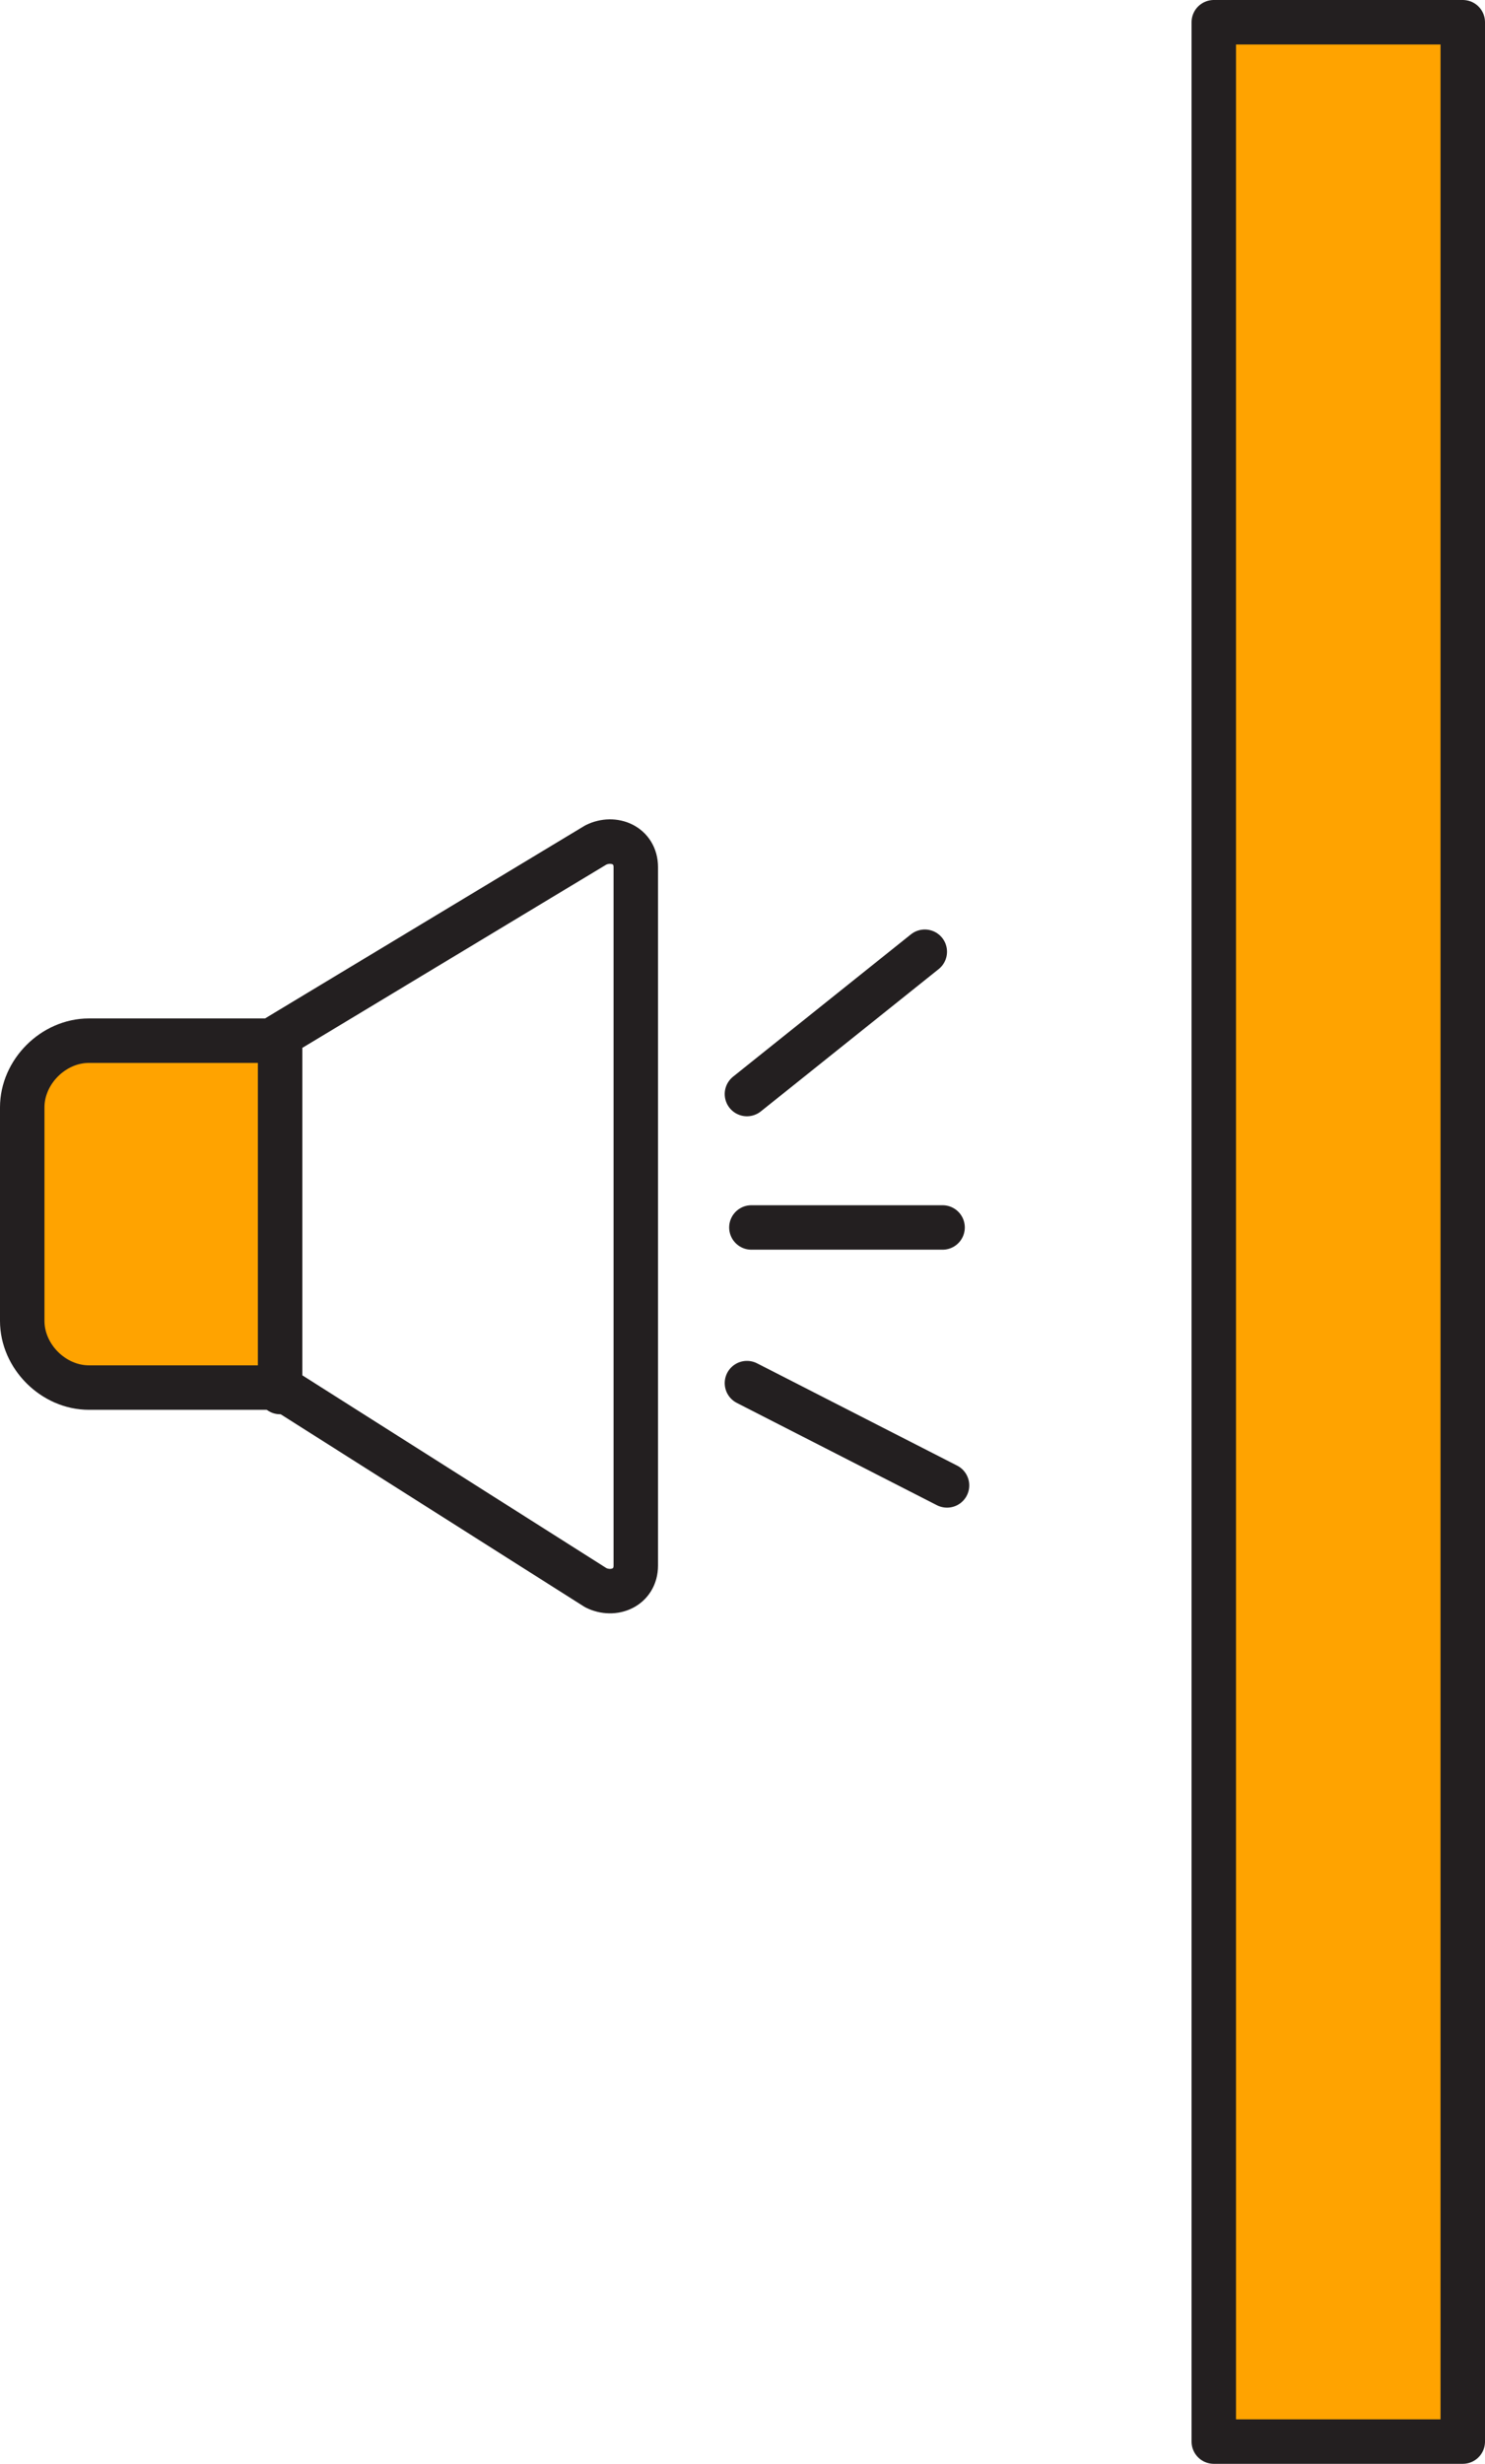
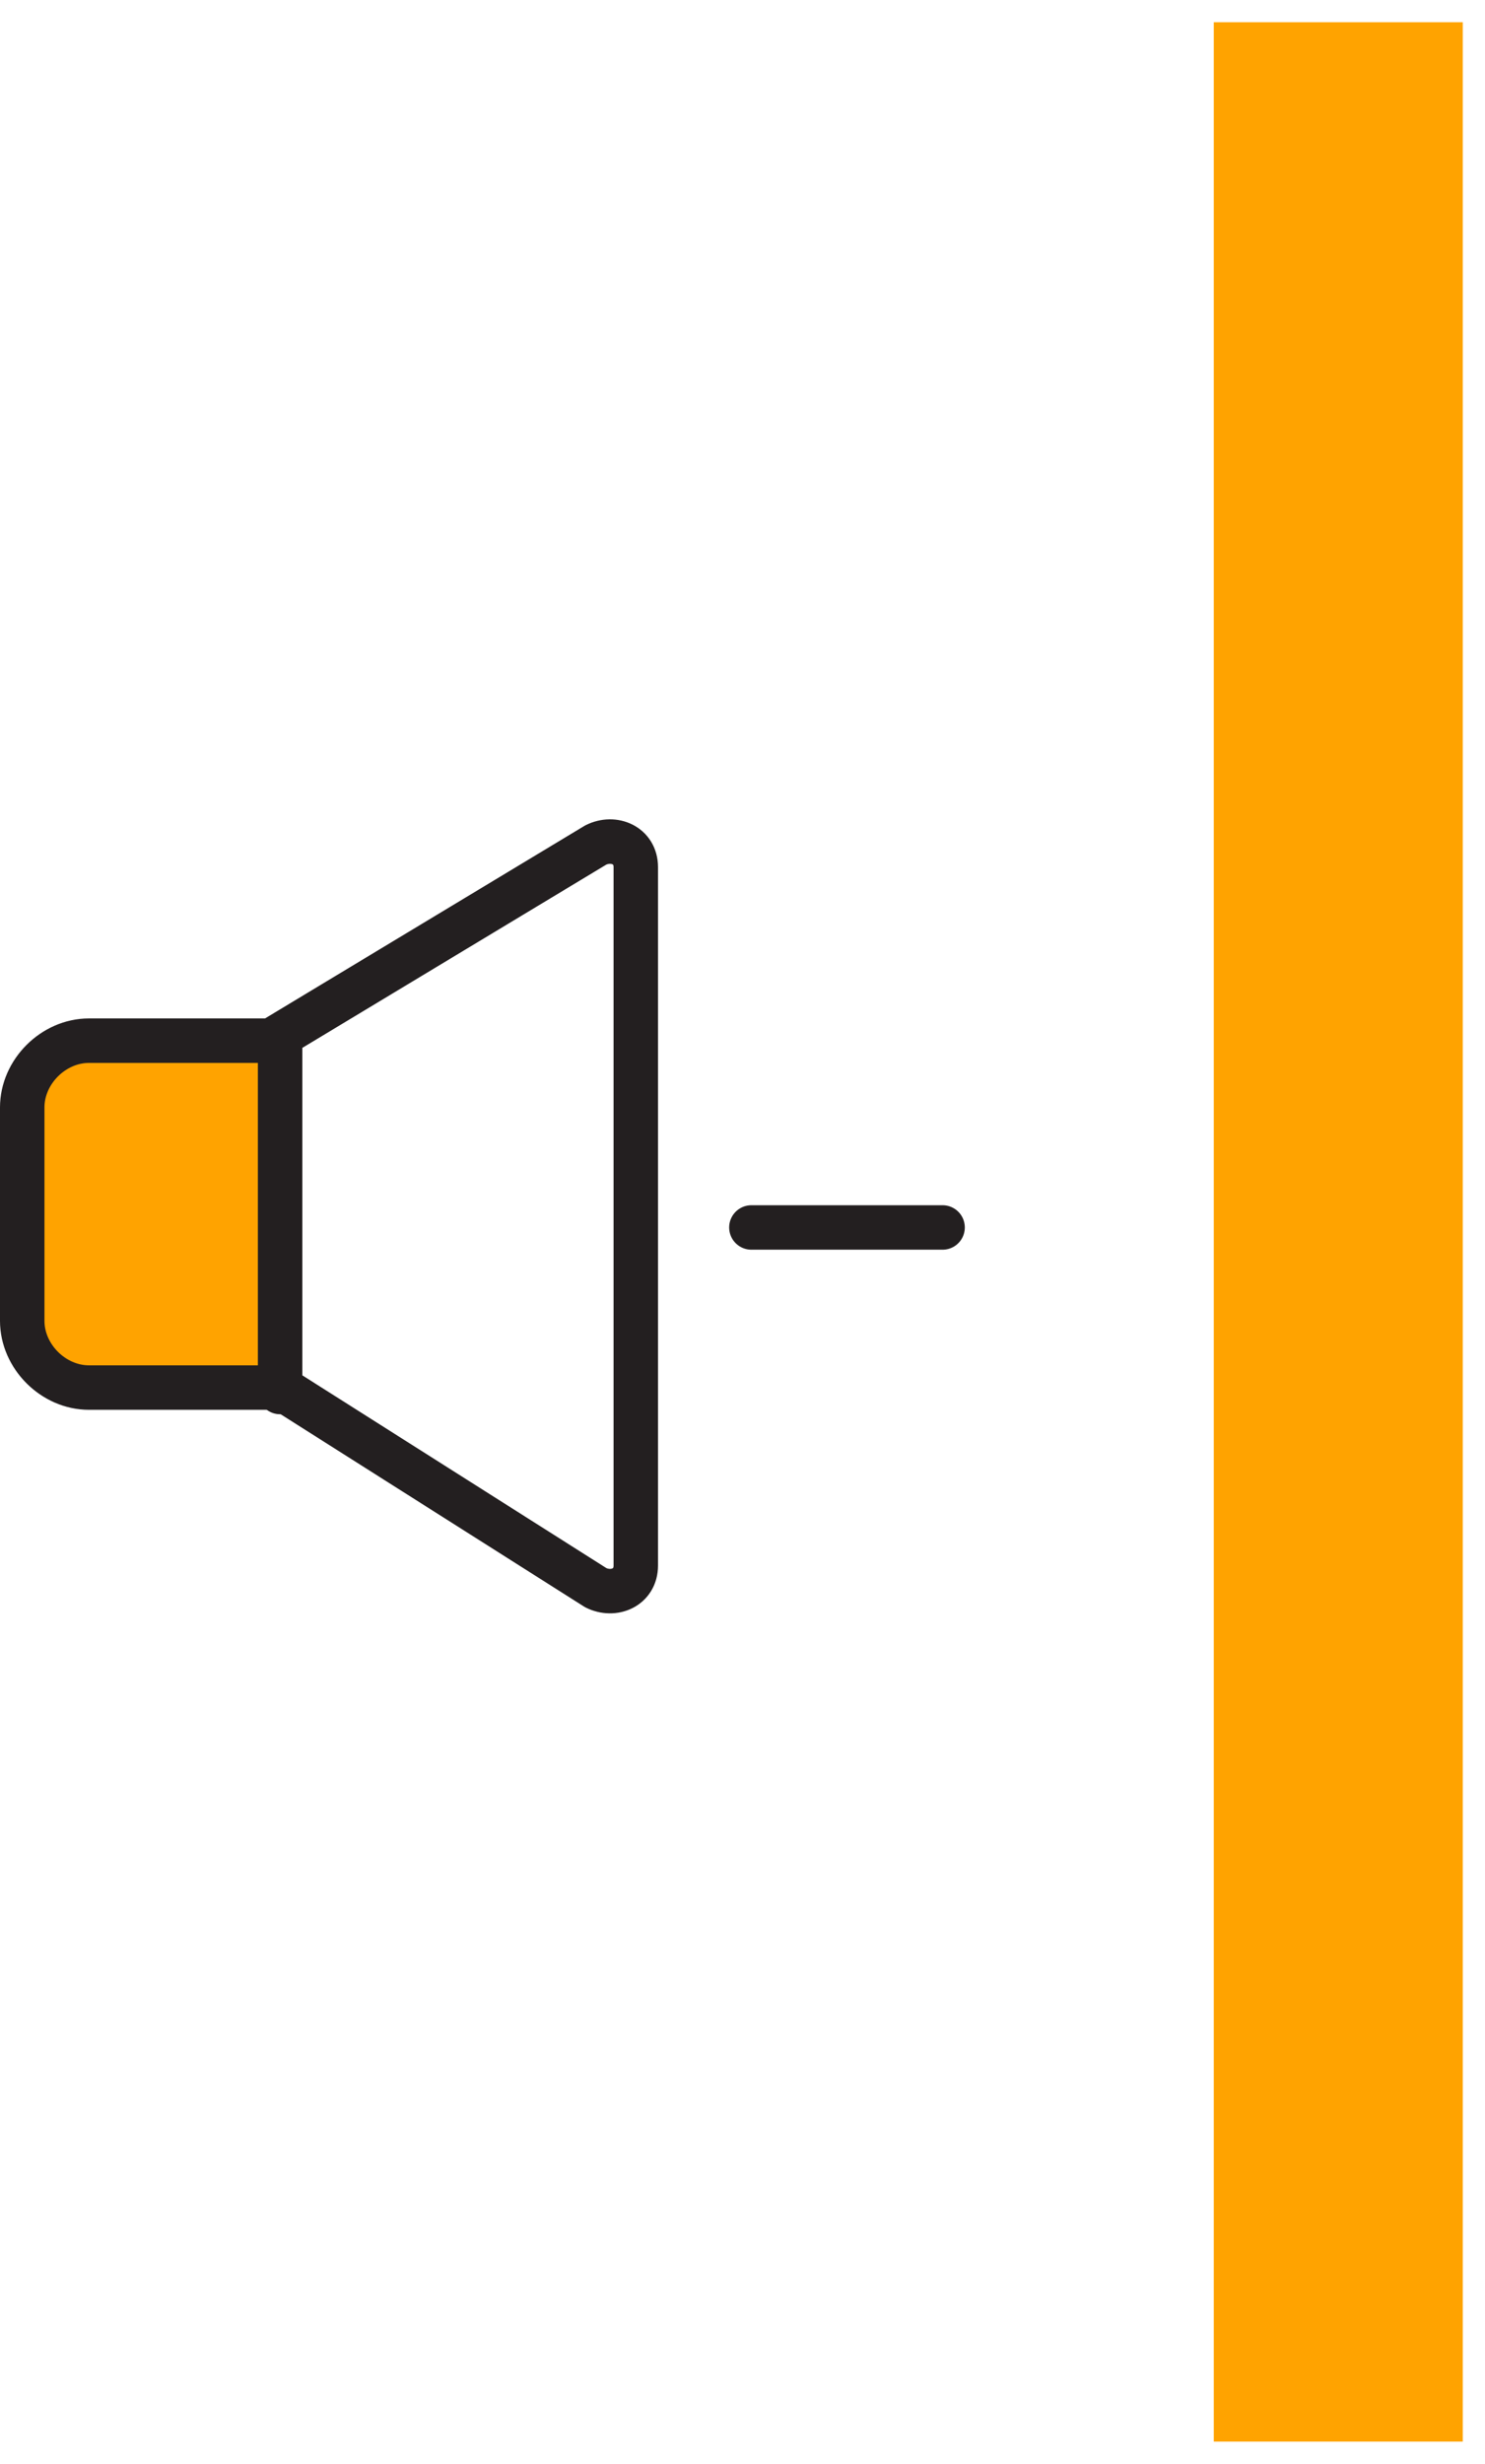
<svg xmlns="http://www.w3.org/2000/svg" xmlns:xlink="http://www.w3.org/1999/xlink" version="1.0" id="Layer_1" x="0px" y="0px" width="33.4px" height="55.4px" viewBox="0 0 33.4 55.4" style="enable-background:new 0 0 33.4 55.4;" xml:space="preserve">
  <style type="text/css">

	.st0{clip-path:url(#SVGID_2_);fill:none;stroke:#231F20;stroke-linecap:round;stroke-linejoin:round;stroke-miterlimit:10;}
	.st1{clip-path:url(#SVGID_2_);fill:#FFA300;}

</style>
  <g>
    <defs>
      <rect id="SVGID_1_" width="33.4" height="55.4" />
    </defs>
    <clipPath id="SVGID_2_">
      <use xlink:href="#SVGID_1_" style="overflow:visible;" />
    </clipPath>
    <path class="st1" d="M6.1,23.6v7.6c0,0-4.7,0.4-5.2-0.7c-0.5-1.1-1.1-7.1,0.8-7C3.7,23.6,6.1,23.6,6.1,23.6" />
    <rect x="27.3" y="0.5" class="st1" width="5.6" height="54.4" />
-     <rect x="27.3" y="0.5" class="st0" width="5.6" height="54.4" />
-     <path class="st0" d="M6.1,23.4H2c-0.8,0-1.5,0.7-1.5,1.5v4.8c0,0.8,0.7,1.5,1.5,1.5h4.3l7.1,4.5c0.4,0.2,0.9,0,0.9-0.5V19.5   c0-0.5-0.5-0.7-0.9-0.5L6.1,23.4z" />
+     <path class="st0" d="M6.1,23.4H2c-0.8,0-1.5,0.7-1.5,1.5v4.8c0,0.8,0.7,1.5,1.5,1.5h4.3l7.1,4.5c0.4,0.2,0.9,0,0.9-0.5V19.5   c0-0.5-0.5-0.7-0.9-0.5L6.1,23.4" />
    <line class="st0" x1="6.3" y1="31.3" x2="6.3" y2="23.4" />
-     <line class="st0" x1="16.8" y1="24.6" x2="20.8" y2="21.4" />
-     <line class="st0" x1="16.8" y1="31.1" x2="21.3" y2="33.4" />
    <line class="st0" x1="16.9" y1="27.6" x2="21.2" y2="27.6" />
  </g>
</svg>